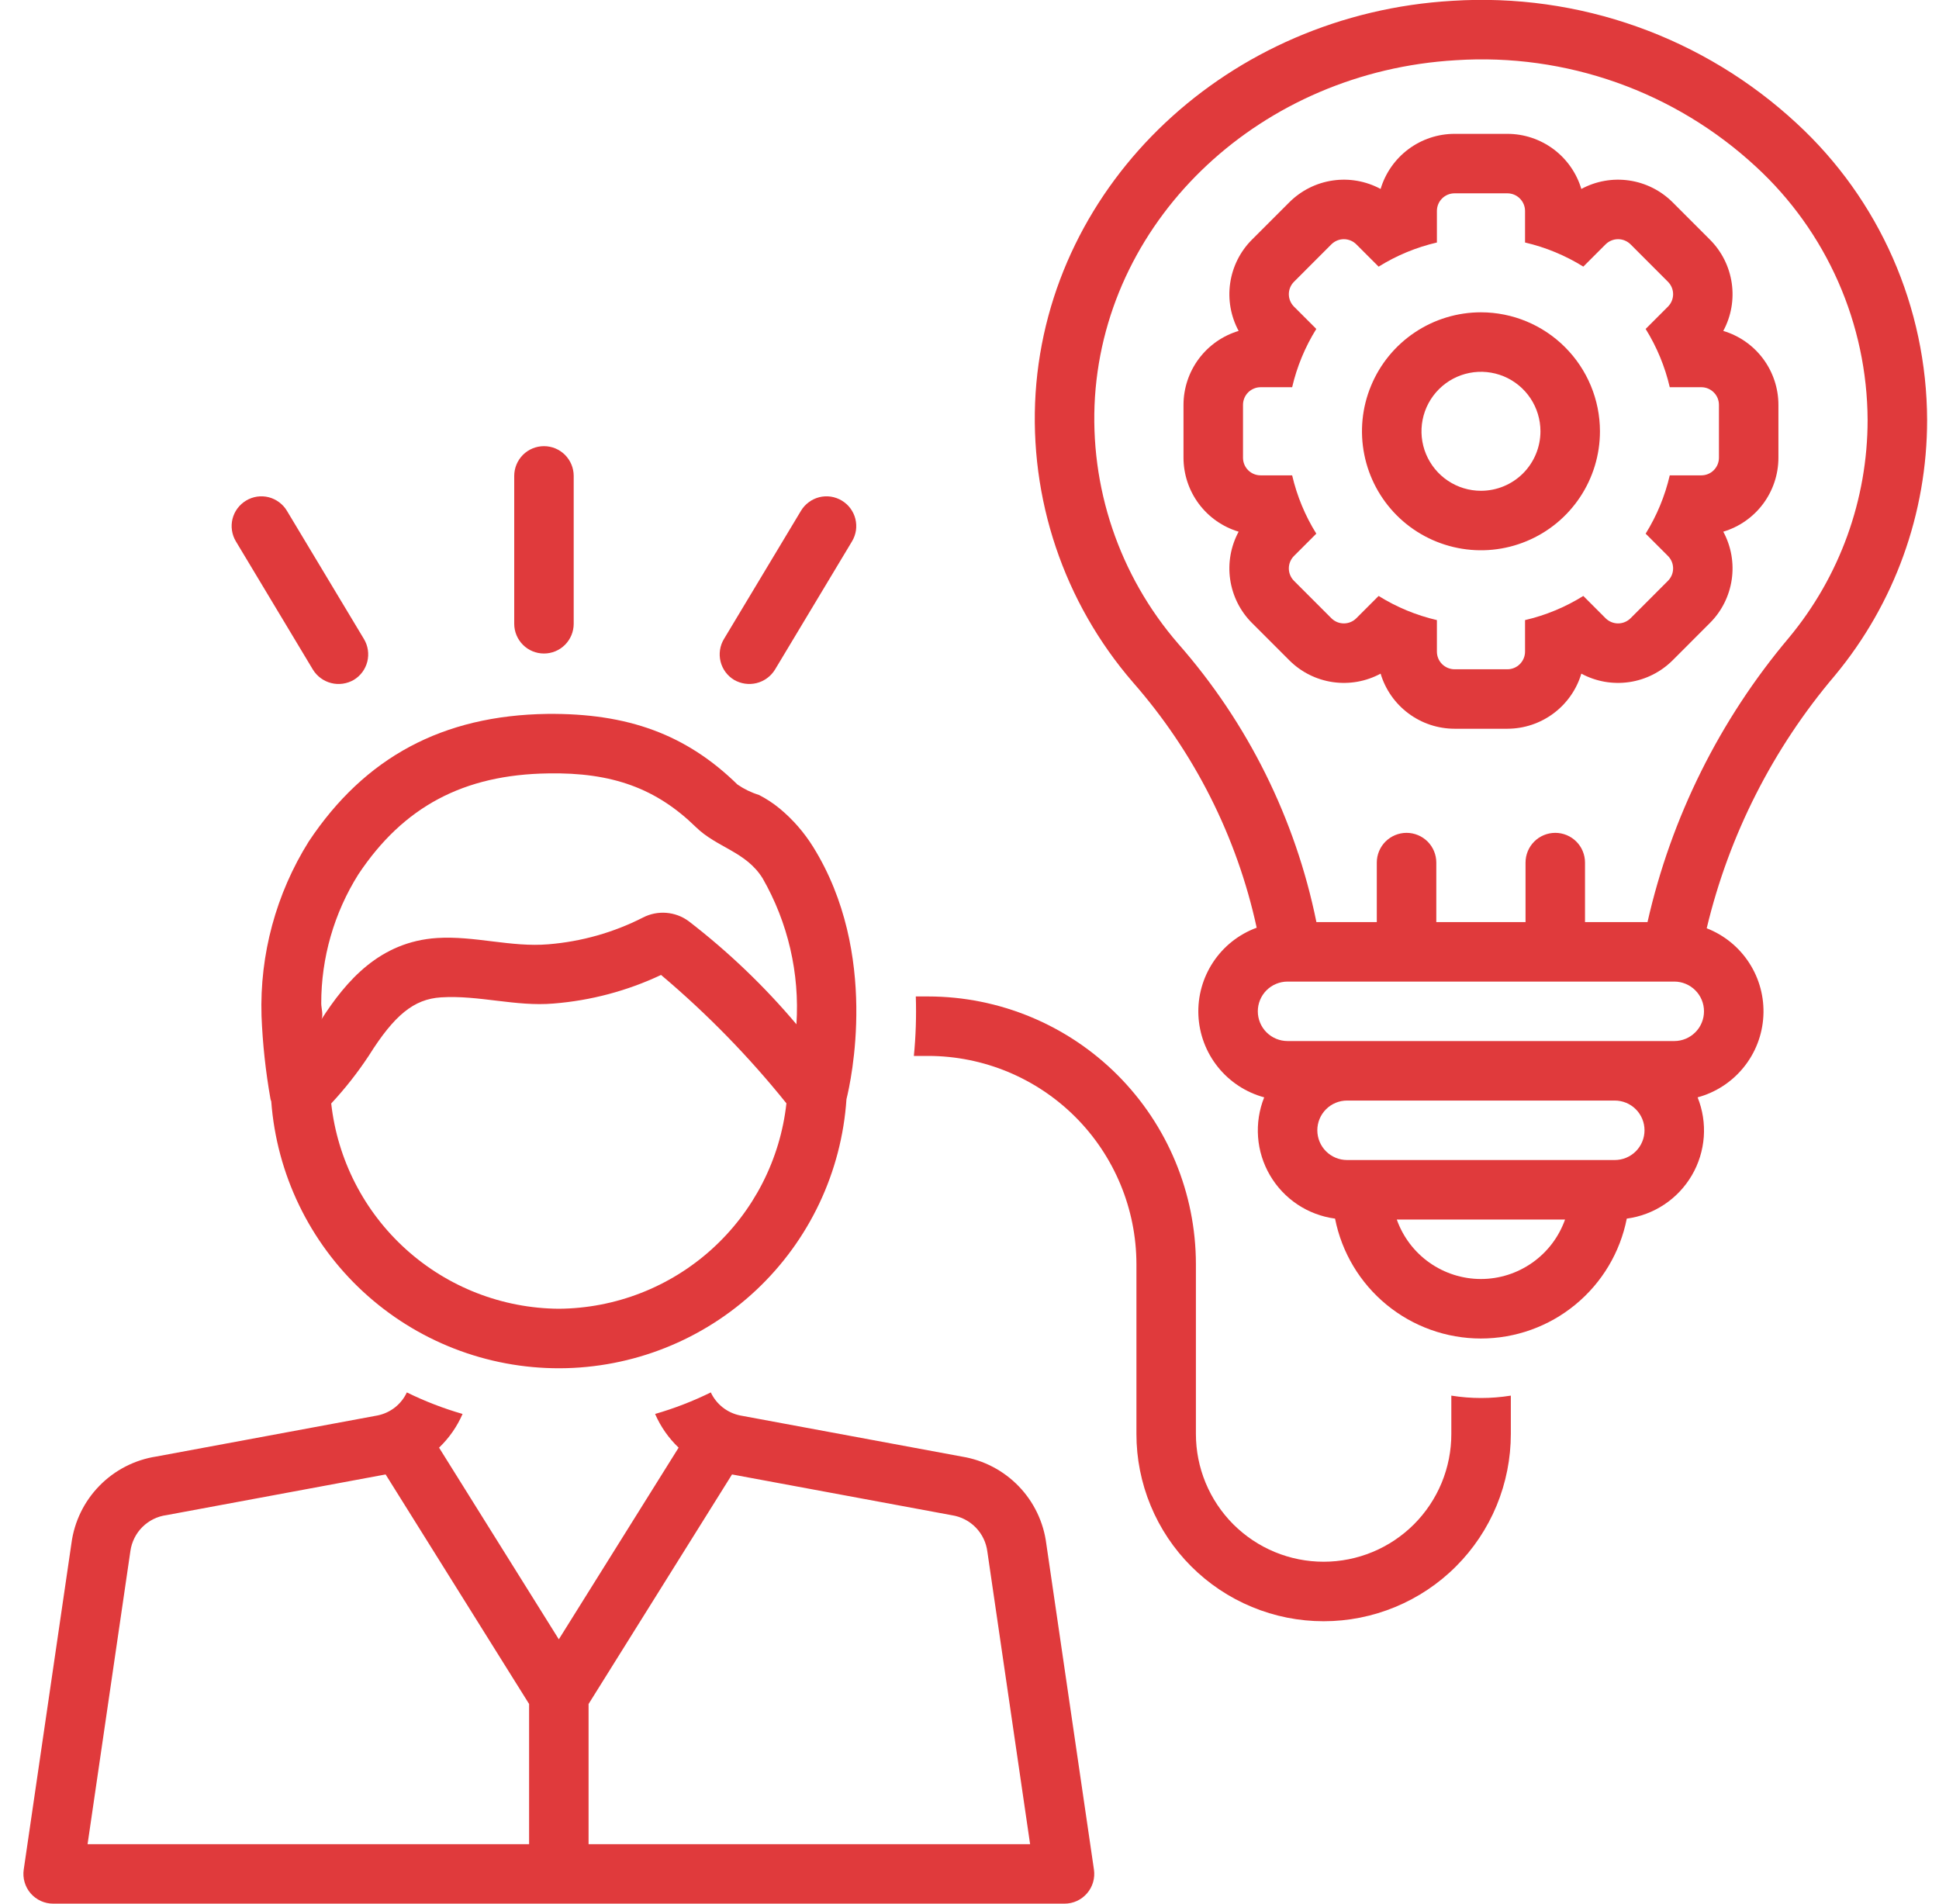
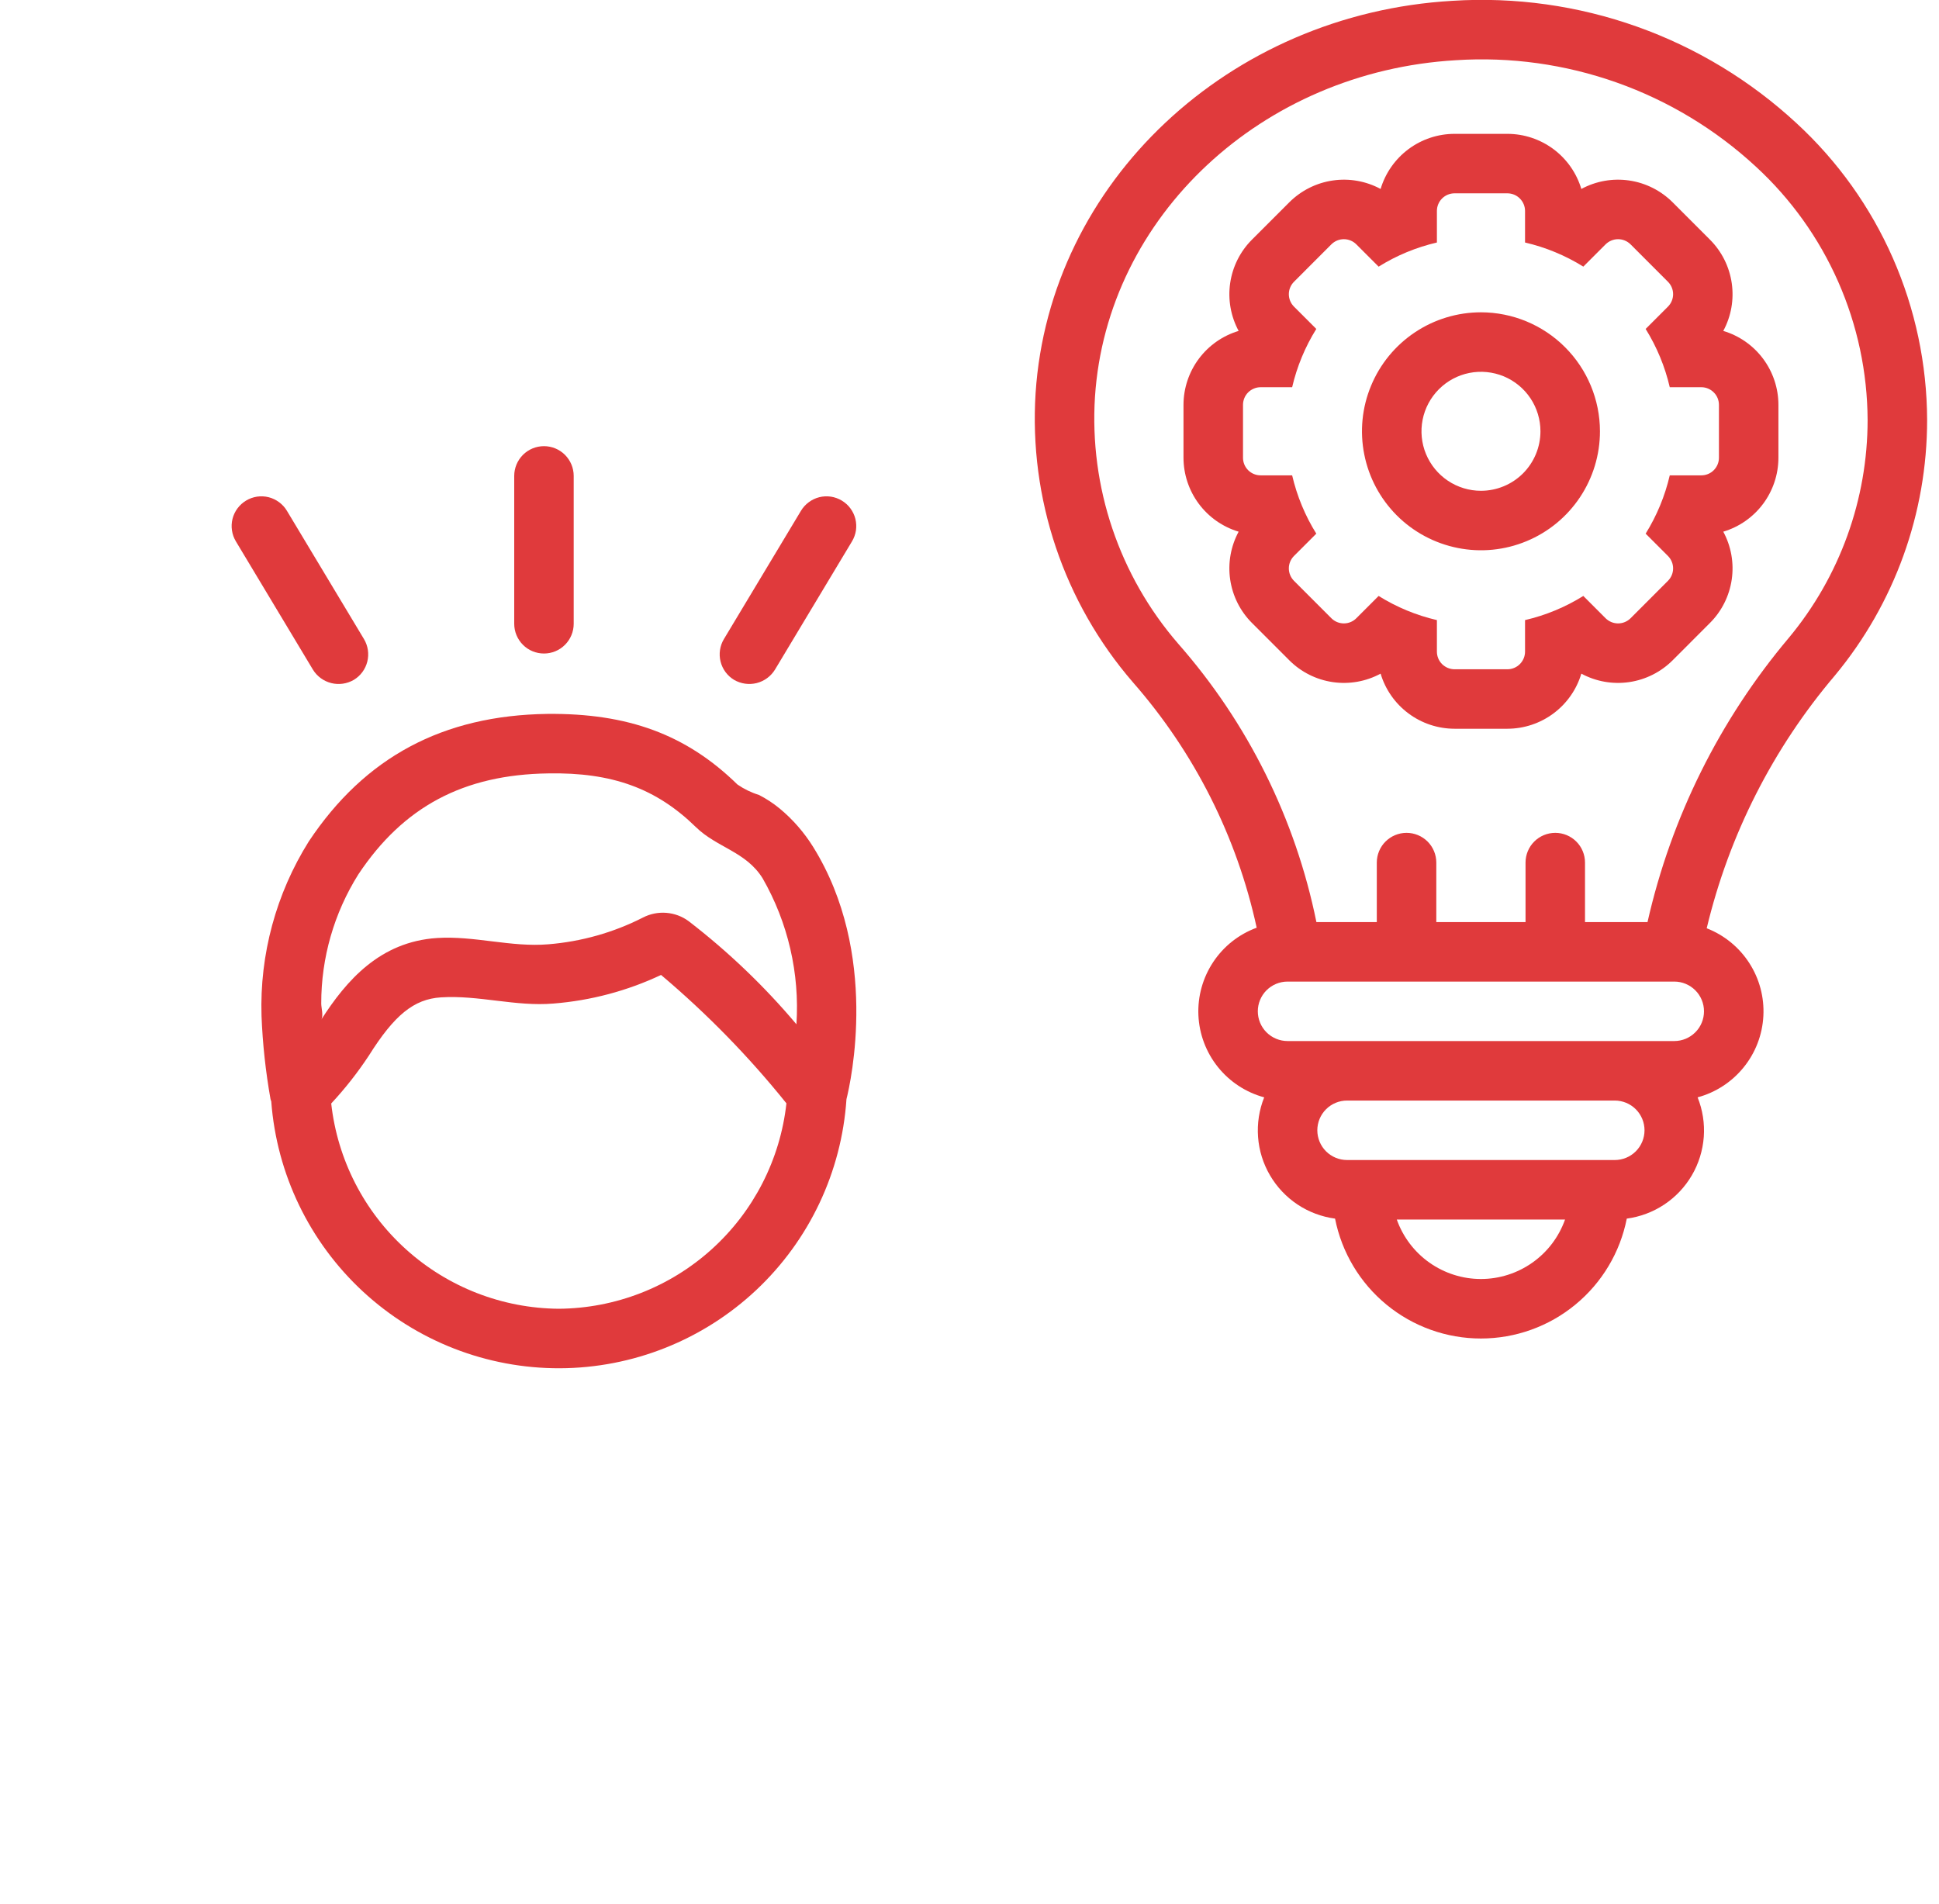
<svg xmlns="http://www.w3.org/2000/svg" width="55" height="54" viewBox="0 0 55 54" fill="none">
  <g clip-path="url(#clip0_3467_9761)">
    <path d="M54.663 11.911C54.658 10.33 54.327 8.767 53.691 7.32C53.055 5.873 52.127 4.573 50.965 3.501C49.658 2.289 48.119 1.356 46.44 0.758C44.761 0.16 42.977 -0.09 41.199 0.023C34.85 0.391 29.767 5.174 29.375 11.148C29.184 14.14 30.175 17.087 32.136 19.355C33.877 21.34 35.085 23.735 35.646 26.316C35.142 26.501 34.711 26.841 34.414 27.288C34.117 27.735 33.969 28.264 33.993 28.8C34.017 29.336 34.211 29.85 34.546 30.268C34.882 30.687 35.342 30.988 35.859 31.128C35.716 31.484 35.657 31.869 35.685 32.252C35.713 32.636 35.829 33.007 36.023 33.339C36.217 33.671 36.484 33.954 36.803 34.167C37.123 34.38 37.488 34.517 37.869 34.568C38.058 35.526 38.574 36.389 39.328 37.009C40.083 37.63 41.03 37.969 42.006 37.969C42.983 37.969 43.93 37.63 44.684 37.009C45.439 36.389 45.955 35.526 46.144 34.568C46.525 34.517 46.889 34.38 47.209 34.167C47.529 33.954 47.796 33.671 47.99 33.339C48.184 33.007 48.299 32.636 48.328 32.252C48.356 31.869 48.296 31.484 48.153 31.128C48.667 30.989 49.124 30.691 49.459 30.277C49.794 29.864 49.99 29.355 50.018 28.823C50.047 28.291 49.907 27.764 49.618 27.317C49.33 26.87 48.907 26.525 48.411 26.332C49.043 23.688 50.289 21.23 52.049 19.159C53.739 17.122 54.664 14.558 54.663 11.911ZM42.006 36.281C41.483 36.281 40.973 36.118 40.545 35.816C40.118 35.514 39.795 35.087 39.62 34.594H44.393C44.218 35.087 43.895 35.514 43.467 35.816C43.04 36.118 42.53 36.281 42.006 36.281ZM45.803 32.906H38.209C37.986 32.906 37.771 32.817 37.613 32.659C37.455 32.501 37.366 32.286 37.366 32.062C37.366 31.839 37.455 31.624 37.613 31.466C37.771 31.308 37.986 31.219 38.209 31.219H45.803C46.027 31.219 46.242 31.308 46.4 31.466C46.558 31.624 46.647 31.839 46.647 32.062C46.647 32.286 46.558 32.501 46.4 32.659C46.242 32.817 46.027 32.906 45.803 32.906ZM47.491 29.531H36.522C36.298 29.531 36.084 29.442 35.925 29.284C35.767 29.126 35.678 28.911 35.678 28.687C35.678 28.464 35.767 28.249 35.925 28.091C36.084 27.933 36.298 27.844 36.522 27.844H47.491C47.715 27.844 47.929 27.933 48.087 28.091C48.246 28.249 48.334 28.464 48.334 28.687C48.334 28.911 48.246 29.126 48.087 29.284C47.929 29.442 47.715 29.531 47.491 29.531ZM46.732 26.156H44.959V24.469C44.959 24.245 44.871 24.03 44.712 23.872C44.554 23.714 44.34 23.625 44.116 23.625C43.892 23.625 43.677 23.714 43.519 23.872C43.361 24.03 43.272 24.245 43.272 24.469V26.156H40.741V24.469C40.741 24.245 40.652 24.03 40.494 23.872C40.335 23.714 40.121 23.625 39.897 23.625C39.673 23.625 39.459 23.714 39.3 23.872C39.142 24.03 39.053 24.245 39.053 24.469V26.156H37.34C36.745 23.227 35.393 20.504 33.419 18.259C31.745 16.325 30.898 13.811 31.059 11.259C31.395 6.133 35.796 2.027 41.297 1.708C42.846 1.607 44.4 1.824 45.863 2.343C47.326 2.862 48.668 3.674 49.807 4.728C50.801 5.643 51.595 6.754 52.14 7.99C52.685 9.226 52.969 10.561 52.975 11.911C52.975 14.169 52.185 16.355 50.742 18.091C48.779 20.419 47.404 23.185 46.732 26.156Z" fill="#E03A3C" />
-     <path d="M41.167 39.589V40.675C41.168 41.151 41.074 41.622 40.893 42.062C40.711 42.502 40.444 42.902 40.108 43.239C39.771 43.575 39.372 43.843 38.932 44.025C38.492 44.207 38.021 44.301 37.545 44.301C37.069 44.301 36.597 44.207 36.158 44.025C35.718 43.843 35.319 43.575 34.982 43.239C34.646 42.902 34.379 42.502 34.197 42.062C34.015 41.622 33.922 41.151 33.922 40.675V35.859C33.92 33.846 33.119 31.916 31.696 30.492C30.272 29.069 28.342 28.268 26.329 28.266H25.977C25.995 28.829 25.977 29.392 25.922 29.953H26.329C27.895 29.955 29.396 30.578 30.503 31.685C31.61 32.792 32.233 34.294 32.235 35.859V40.675C32.234 41.372 32.371 42.063 32.638 42.708C32.904 43.353 33.295 43.939 33.788 44.432C34.282 44.926 34.867 45.317 35.512 45.584C36.156 45.852 36.847 45.989 37.545 45.989C38.242 45.989 38.933 45.852 39.578 45.584C40.222 45.317 40.808 44.926 41.301 44.432C41.794 43.939 42.185 43.353 42.452 42.708C42.718 42.063 42.855 41.372 42.855 40.675V39.589C42.296 39.679 41.726 39.679 41.167 39.589Z" fill="#E03A3C" />
-     <path d="M29.679 43.796C29.602 43.181 29.327 42.606 28.896 42.16C28.465 41.714 27.901 41.419 27.288 41.319L20.99 40.151C20.811 40.114 20.643 40.036 20.499 39.923C20.355 39.809 20.24 39.664 20.162 39.498C19.654 39.748 19.126 39.952 18.582 40.109C18.738 40.469 18.965 40.794 19.249 41.065L15.851 46.502L12.454 41.065C12.738 40.794 12.964 40.469 13.121 40.109C12.577 39.952 12.049 39.748 11.54 39.498C11.463 39.664 11.348 39.809 11.204 39.923C11.06 40.036 10.892 40.114 10.713 40.151L4.436 41.316C3.823 41.41 3.257 41.701 2.823 42.144C2.388 42.587 2.109 43.159 2.027 43.774L0.673 53.034C0.655 53.154 0.664 53.276 0.698 53.393C0.732 53.509 0.79 53.617 0.869 53.708C0.949 53.8 1.047 53.873 1.157 53.924C1.267 53.974 1.387 54 1.508 54H30.195C30.316 54 30.436 53.974 30.546 53.924C30.656 53.873 30.754 53.8 30.833 53.708C30.913 53.617 30.971 53.509 31.005 53.393C31.039 53.276 31.047 53.154 31.03 53.034L29.679 43.796ZM15.008 52.313H2.484L3.699 43.996C3.736 43.738 3.855 43.499 4.04 43.315C4.225 43.132 4.465 43.013 4.723 42.979L10.938 41.825L15.008 48.336V52.313ZM16.695 52.313V48.336L20.764 41.825L27.001 42.982C27.259 43.022 27.497 43.144 27.678 43.331C27.86 43.518 27.975 43.759 28.007 44.018L29.219 52.313L16.695 52.313Z" fill="#E03A3C" />
    <path d="M22.12 22.939C21.937 22.788 21.739 22.658 21.529 22.55C21.311 22.483 21.105 22.383 20.918 22.254C19.468 20.837 17.815 20.228 15.523 20.251C12.562 20.293 10.349 21.477 8.758 23.87C7.831 25.35 7.364 27.072 7.418 28.818C7.449 29.61 7.535 30.398 7.673 31.178C7.677 31.201 7.688 31.22 7.694 31.241C7.848 33.304 8.778 35.233 10.297 36.638C11.816 38.043 13.811 38.82 15.88 38.813C17.95 38.805 19.939 38.013 21.448 36.597C22.956 35.181 23.872 33.245 24.01 31.181C24.134 30.682 24.946 27.049 23.065 24.024C22.81 23.614 22.491 23.247 22.12 22.939ZM15.851 37.125C14.248 37.113 12.706 36.513 11.517 35.44C10.327 34.367 9.572 32.894 9.395 31.302C9.788 30.88 10.145 30.426 10.462 29.945C11.187 28.79 11.741 28.342 12.505 28.292C13.576 28.223 14.626 28.559 15.7 28.467C16.758 28.383 17.791 28.108 18.751 27.656C20.051 28.753 21.242 29.972 22.307 31.298C22.131 32.891 21.376 34.365 20.186 35.439C18.996 36.513 17.454 37.113 15.851 37.125ZM22.591 29.055C21.679 27.973 20.653 26.992 19.532 26.129C19.347 25.993 19.128 25.912 18.899 25.894C18.67 25.876 18.441 25.922 18.237 26.028C17.402 26.453 16.491 26.71 15.557 26.786C14.5 26.876 13.457 26.54 12.397 26.608C10.774 26.713 9.822 27.818 9.112 28.924C9.181 28.817 9.111 28.588 9.112 28.466C9.11 27.171 9.475 25.901 10.164 24.804C11.441 22.883 13.151 21.973 15.547 21.939C17.369 21.905 18.62 22.368 19.738 23.461C20.338 24.047 21.16 24.155 21.632 24.915C22.352 26.171 22.685 27.61 22.591 29.055Z" fill="#E03A3C" />
    <path d="M48.881 9.387C49.105 8.973 49.189 8.497 49.121 8.031C49.053 7.564 48.837 7.132 48.504 6.799L47.444 5.738C47.11 5.405 46.678 5.188 46.212 5.12C45.745 5.052 45.269 5.136 44.855 5.36C44.72 4.909 44.443 4.513 44.065 4.231C43.687 3.95 43.229 3.797 42.758 3.797H41.258C40.787 3.797 40.328 3.95 39.951 4.231C39.573 4.513 39.296 4.909 39.161 5.36C38.746 5.136 38.27 5.052 37.804 5.12C37.337 5.188 36.906 5.405 36.572 5.738L35.511 6.799C35.178 7.132 34.962 7.564 34.894 8.031C34.826 8.497 34.911 8.973 35.134 9.387C34.683 9.522 34.287 9.799 34.005 10.177C33.723 10.555 33.571 11.013 33.57 11.484V12.984C33.571 13.456 33.723 13.914 34.005 14.292C34.287 14.67 34.683 14.947 35.134 15.082C34.911 15.496 34.826 15.972 34.894 16.438C34.962 16.905 35.178 17.337 35.511 17.67L36.572 18.731C36.905 19.064 37.337 19.281 37.804 19.349C38.27 19.417 38.746 19.333 39.161 19.109C39.296 19.56 39.573 19.956 39.951 20.237C40.328 20.519 40.787 20.671 41.258 20.672H42.758C43.229 20.671 43.687 20.519 44.065 20.237C44.443 19.956 44.72 19.56 44.855 19.109C45.269 19.333 45.745 19.417 46.212 19.349C46.678 19.281 47.11 19.064 47.444 18.731L48.504 17.67C48.837 17.337 49.053 16.905 49.121 16.438C49.189 15.972 49.105 15.496 48.881 15.082C49.333 14.947 49.729 14.67 50.011 14.292C50.292 13.914 50.445 13.456 50.445 12.984V11.484C50.445 11.013 50.292 10.555 50.011 10.177C49.729 9.799 49.333 9.522 48.881 9.387ZM48.758 12.984C48.758 13.117 48.705 13.244 48.611 13.338C48.518 13.432 48.39 13.484 48.258 13.484H47.363C47.227 14.069 46.996 14.628 46.679 15.138L47.311 15.77C47.405 15.864 47.458 15.991 47.458 16.123C47.458 16.256 47.405 16.383 47.311 16.477L46.251 17.538C46.204 17.584 46.149 17.621 46.088 17.646C46.028 17.671 45.963 17.684 45.897 17.684C45.831 17.684 45.766 17.671 45.706 17.646C45.645 17.621 45.59 17.584 45.543 17.538L44.911 16.905C44.401 17.223 43.843 17.454 43.258 17.59V18.485C43.258 18.617 43.205 18.744 43.111 18.838C43.018 18.932 42.89 18.985 42.758 18.985H41.258C41.192 18.985 41.127 18.971 41.066 18.946C41.006 18.921 40.951 18.884 40.904 18.838C40.858 18.792 40.821 18.736 40.796 18.676C40.771 18.615 40.758 18.55 40.758 18.485V17.59C40.173 17.454 39.614 17.223 39.105 16.905L38.472 17.538C38.426 17.584 38.371 17.621 38.31 17.646C38.249 17.671 38.184 17.684 38.119 17.684C38.053 17.684 37.988 17.671 37.927 17.646C37.867 17.621 37.812 17.584 37.765 17.538L36.705 16.477C36.611 16.383 36.558 16.256 36.558 16.123C36.558 15.991 36.611 15.864 36.705 15.77L37.337 15.138C37.019 14.628 36.788 14.069 36.652 13.484H35.758C35.625 13.484 35.498 13.432 35.404 13.338C35.31 13.244 35.258 13.117 35.258 12.984V11.484C35.258 11.419 35.271 11.354 35.296 11.293C35.321 11.232 35.358 11.177 35.404 11.131C35.451 11.084 35.506 11.048 35.566 11.023C35.627 10.997 35.692 10.984 35.758 10.984H36.652C36.788 10.399 37.019 9.841 37.337 9.331L36.705 8.699C36.611 8.605 36.558 8.478 36.558 8.345C36.558 8.213 36.611 8.086 36.705 7.992L37.765 6.931C37.812 6.885 37.867 6.848 37.927 6.823C37.988 6.798 38.053 6.785 38.119 6.785C38.184 6.785 38.249 6.798 38.31 6.823C38.371 6.848 38.426 6.885 38.472 6.931L39.105 7.564C39.614 7.246 40.173 7.015 40.758 6.879V5.984C40.758 5.852 40.81 5.725 40.904 5.631C40.998 5.537 41.125 5.484 41.258 5.484H42.758C42.89 5.484 43.018 5.537 43.111 5.631C43.205 5.725 43.258 5.852 43.258 5.984V6.879C43.843 7.015 44.401 7.246 44.911 7.563L45.543 6.931C45.59 6.885 45.645 6.848 45.706 6.823C45.766 6.798 45.831 6.785 45.897 6.785C45.963 6.785 46.028 6.798 46.088 6.823C46.149 6.848 46.204 6.885 46.251 6.931L47.311 7.992C47.405 8.086 47.458 8.213 47.458 8.345C47.458 8.478 47.405 8.605 47.311 8.699L46.679 9.331C46.996 9.841 47.227 10.399 47.363 10.984H48.258C48.324 10.984 48.389 10.997 48.449 11.022C48.51 11.048 48.565 11.084 48.611 11.131C48.658 11.177 48.695 11.232 48.72 11.293C48.745 11.354 48.758 11.419 48.758 11.484V12.984Z" fill="#E03A3C" />
    <path d="M42.008 8.859C41.34 8.859 40.688 9.057 40.133 9.428C39.578 9.799 39.145 10.326 38.89 10.943C38.634 11.559 38.567 12.238 38.698 12.893C38.828 13.547 39.149 14.149 39.621 14.621C40.093 15.093 40.695 15.414 41.349 15.544C42.004 15.675 42.683 15.608 43.299 15.352C43.916 15.097 44.443 14.664 44.814 14.109C45.185 13.554 45.383 12.902 45.383 12.234C45.382 11.34 45.026 10.482 44.393 9.849C43.761 9.216 42.903 8.86 42.008 8.859ZM42.008 13.922C41.674 13.922 41.348 13.823 41.07 13.637C40.793 13.452 40.577 13.188 40.449 12.88C40.321 12.572 40.288 12.232 40.353 11.905C40.418 11.578 40.579 11.277 40.815 11.041C41.051 10.805 41.351 10.644 41.679 10.579C42.006 10.514 42.345 10.548 42.654 10.675C42.962 10.803 43.225 11.019 43.411 11.297C43.596 11.574 43.695 11.901 43.695 12.234C43.695 12.682 43.517 13.111 43.201 13.428C42.885 13.744 42.455 13.922 42.008 13.922Z" fill="#E03A3C" />
    <path d="M20.823 19.286C21.016 19.398 21.245 19.43 21.461 19.377C21.677 19.323 21.864 19.186 21.981 18.997L24.167 15.357C24.224 15.262 24.262 15.157 24.279 15.047C24.295 14.938 24.289 14.826 24.263 14.719C24.236 14.611 24.188 14.51 24.122 14.421C24.056 14.332 23.973 14.257 23.878 14.2C23.783 14.143 23.678 14.105 23.568 14.088C23.459 14.072 23.347 14.077 23.239 14.104C23.132 14.131 23.031 14.179 22.942 14.245C22.853 14.311 22.777 14.393 22.72 14.489L20.534 18.128C20.419 18.32 20.385 18.55 20.439 18.767C20.493 18.984 20.631 19.171 20.823 19.286Z" fill="#E03A3C" />
    <path d="M8.877 18.997C8.994 19.187 9.181 19.323 9.397 19.377C9.613 19.431 9.842 19.398 10.035 19.286C10.227 19.171 10.365 18.984 10.419 18.767C10.473 18.55 10.439 18.32 10.324 18.128L8.138 14.489C8.081 14.393 8.005 14.311 7.916 14.245C7.827 14.179 7.726 14.131 7.619 14.104C7.511 14.077 7.399 14.072 7.29 14.088C7.18 14.105 7.075 14.143 6.98 14.2C6.885 14.257 6.802 14.332 6.736 14.421C6.67 14.51 6.622 14.611 6.595 14.719C6.569 14.826 6.563 14.938 6.58 15.047C6.596 15.157 6.634 15.262 6.691 15.357L8.877 18.997Z" fill="#E03A3C" />
    <path d="M15.43 18.538C15.653 18.538 15.868 18.45 16.026 18.291C16.184 18.133 16.273 17.918 16.273 17.695V13.5C16.273 13.276 16.184 13.062 16.026 12.903C15.868 12.745 15.653 12.656 15.43 12.656C15.206 12.656 14.991 12.745 14.833 12.903C14.675 13.062 14.586 13.276 14.586 13.5V17.695C14.586 17.918 14.675 18.133 14.833 18.291C14.991 18.45 15.206 18.538 15.43 18.538Z" fill="#E03A3C" />
  </g>
  <defs>
    <clipPath id="clip0_3467_9761">
      <rect width="54" height="54" fill="white" transform="translate(0.664)" />
    </clipPath>
  </defs>
</svg>